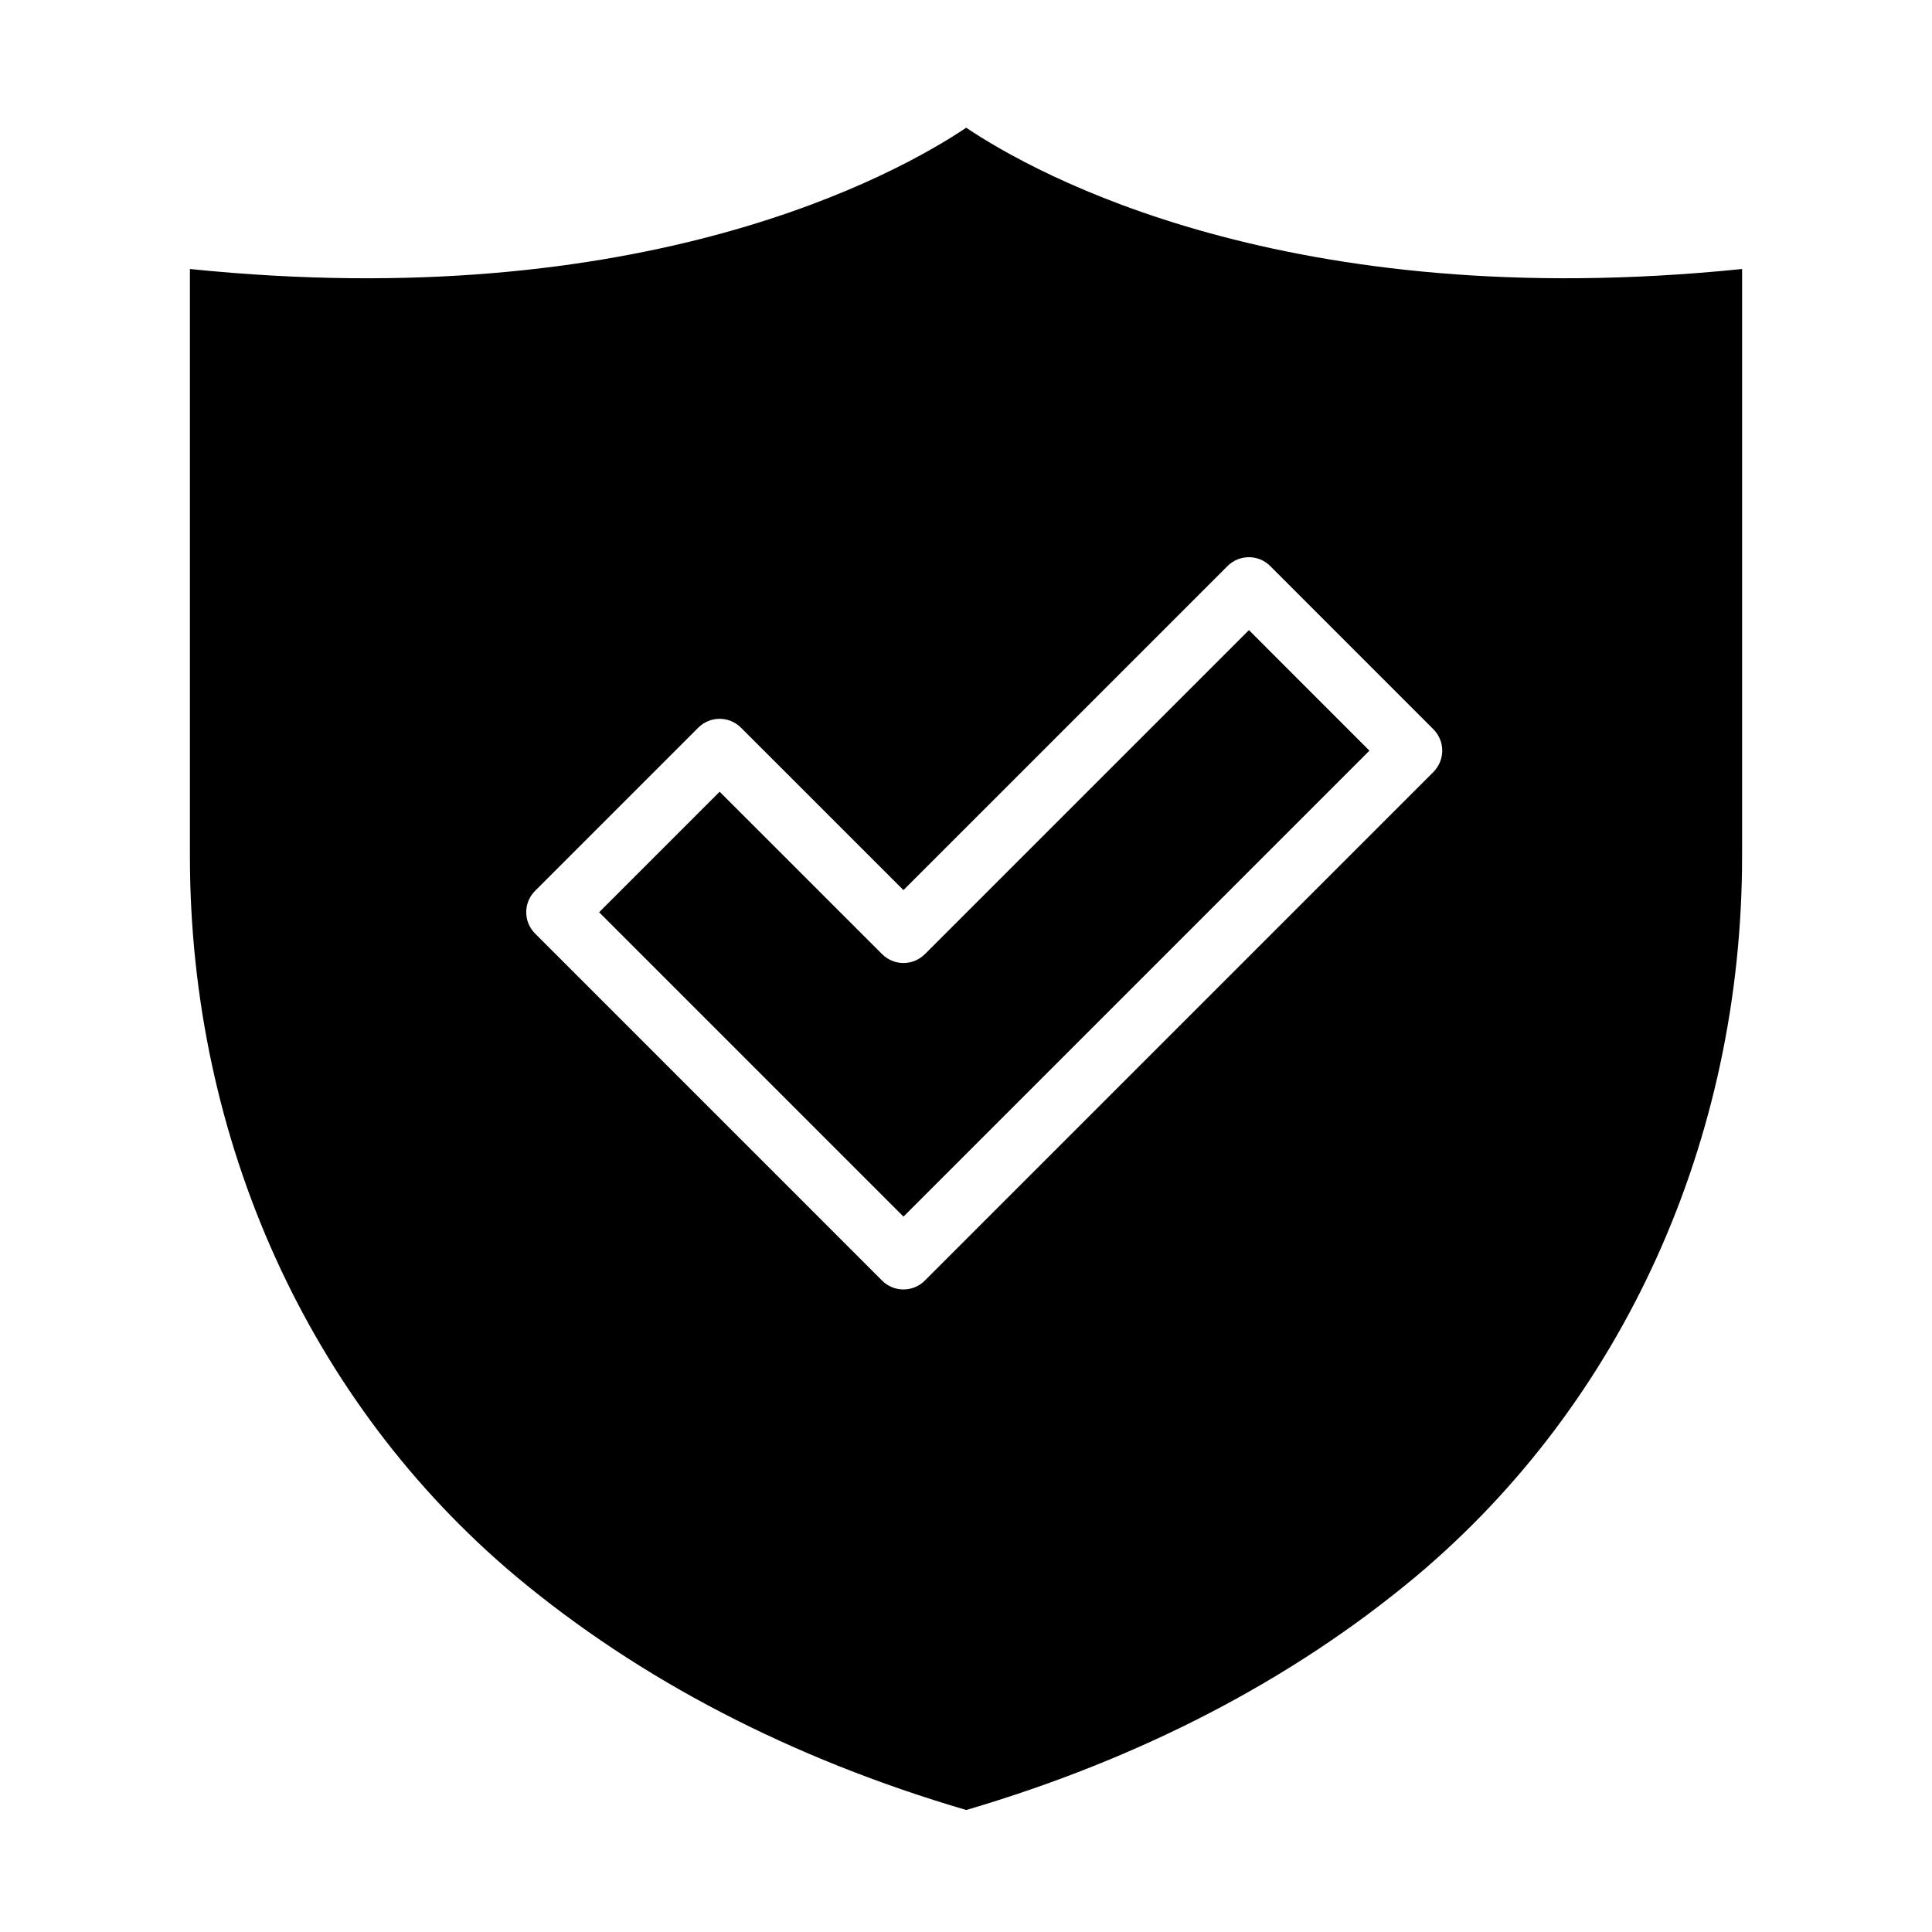
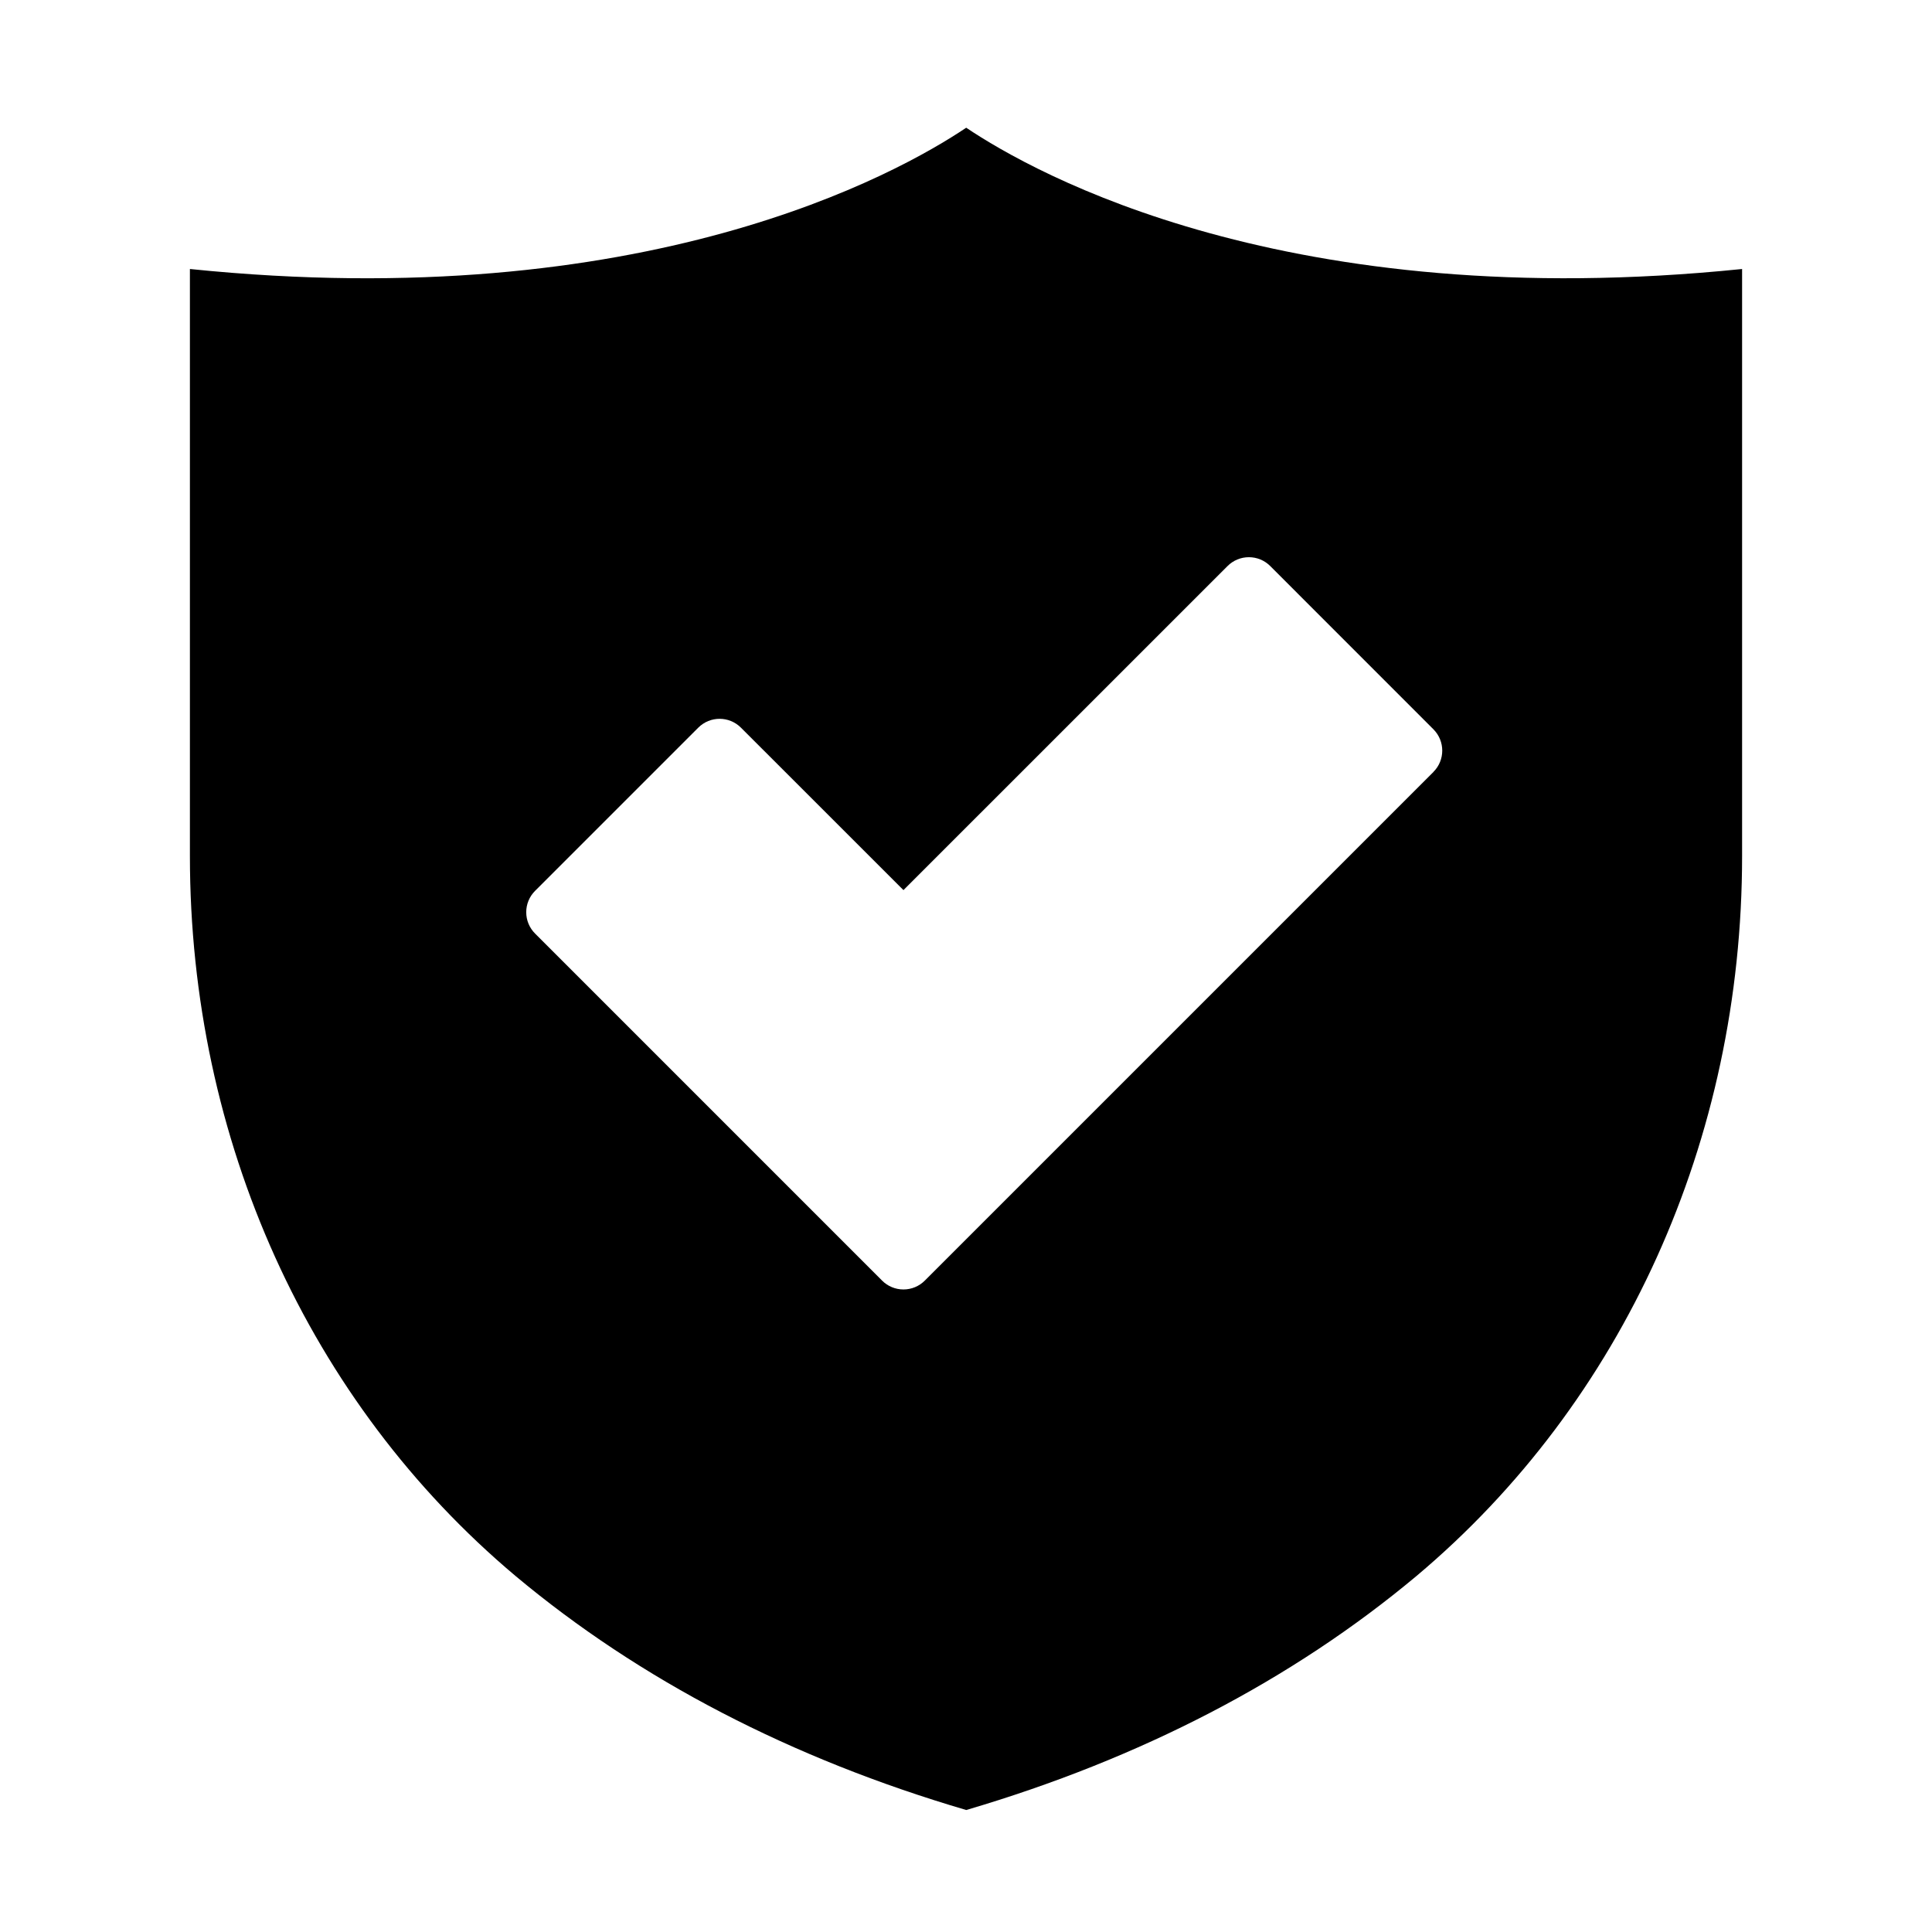
<svg xmlns="http://www.w3.org/2000/svg" viewBox="0 0 64 64" id="Layer_1">
-   <path d="m30.636 31.608c-.391.391-1.023.391-1.414 0l-5.383-5.381-3.992 3.992 10.082 10.083 15.435-15.435-3.991-3.993-10.736 10.735z" />
  <path d="m32.007 4.231c-2.274 1.525-10.66 6.224-25.716 4.68v19.445c0 9.394 3.932 18.087 10.786 23.85 4.116 3.443 9.139 6.051 14.931 7.753 5.783-1.703 10.801-4.311 14.917-7.754 6.853-5.761 10.784-14.454 10.784-23.848v-19.446c-15.058 1.542-23.43-3.154-25.702-4.68zm15.477 21.342-16.849 16.849c-.188.188-.441.293-.707.293s-.52-.105-.707-.293l-11.496-11.497c-.188-.188-.293-.442-.293-.707s.105-.52.293-.707l5.406-5.406c.391-.391 1.023-.391 1.414 0l5.383 5.381 10.736-10.735c.188-.188.441-.293.707-.293s.52.105.707.293l5.405 5.407c.391.391.391 1.023 0 1.414z" />
</svg>